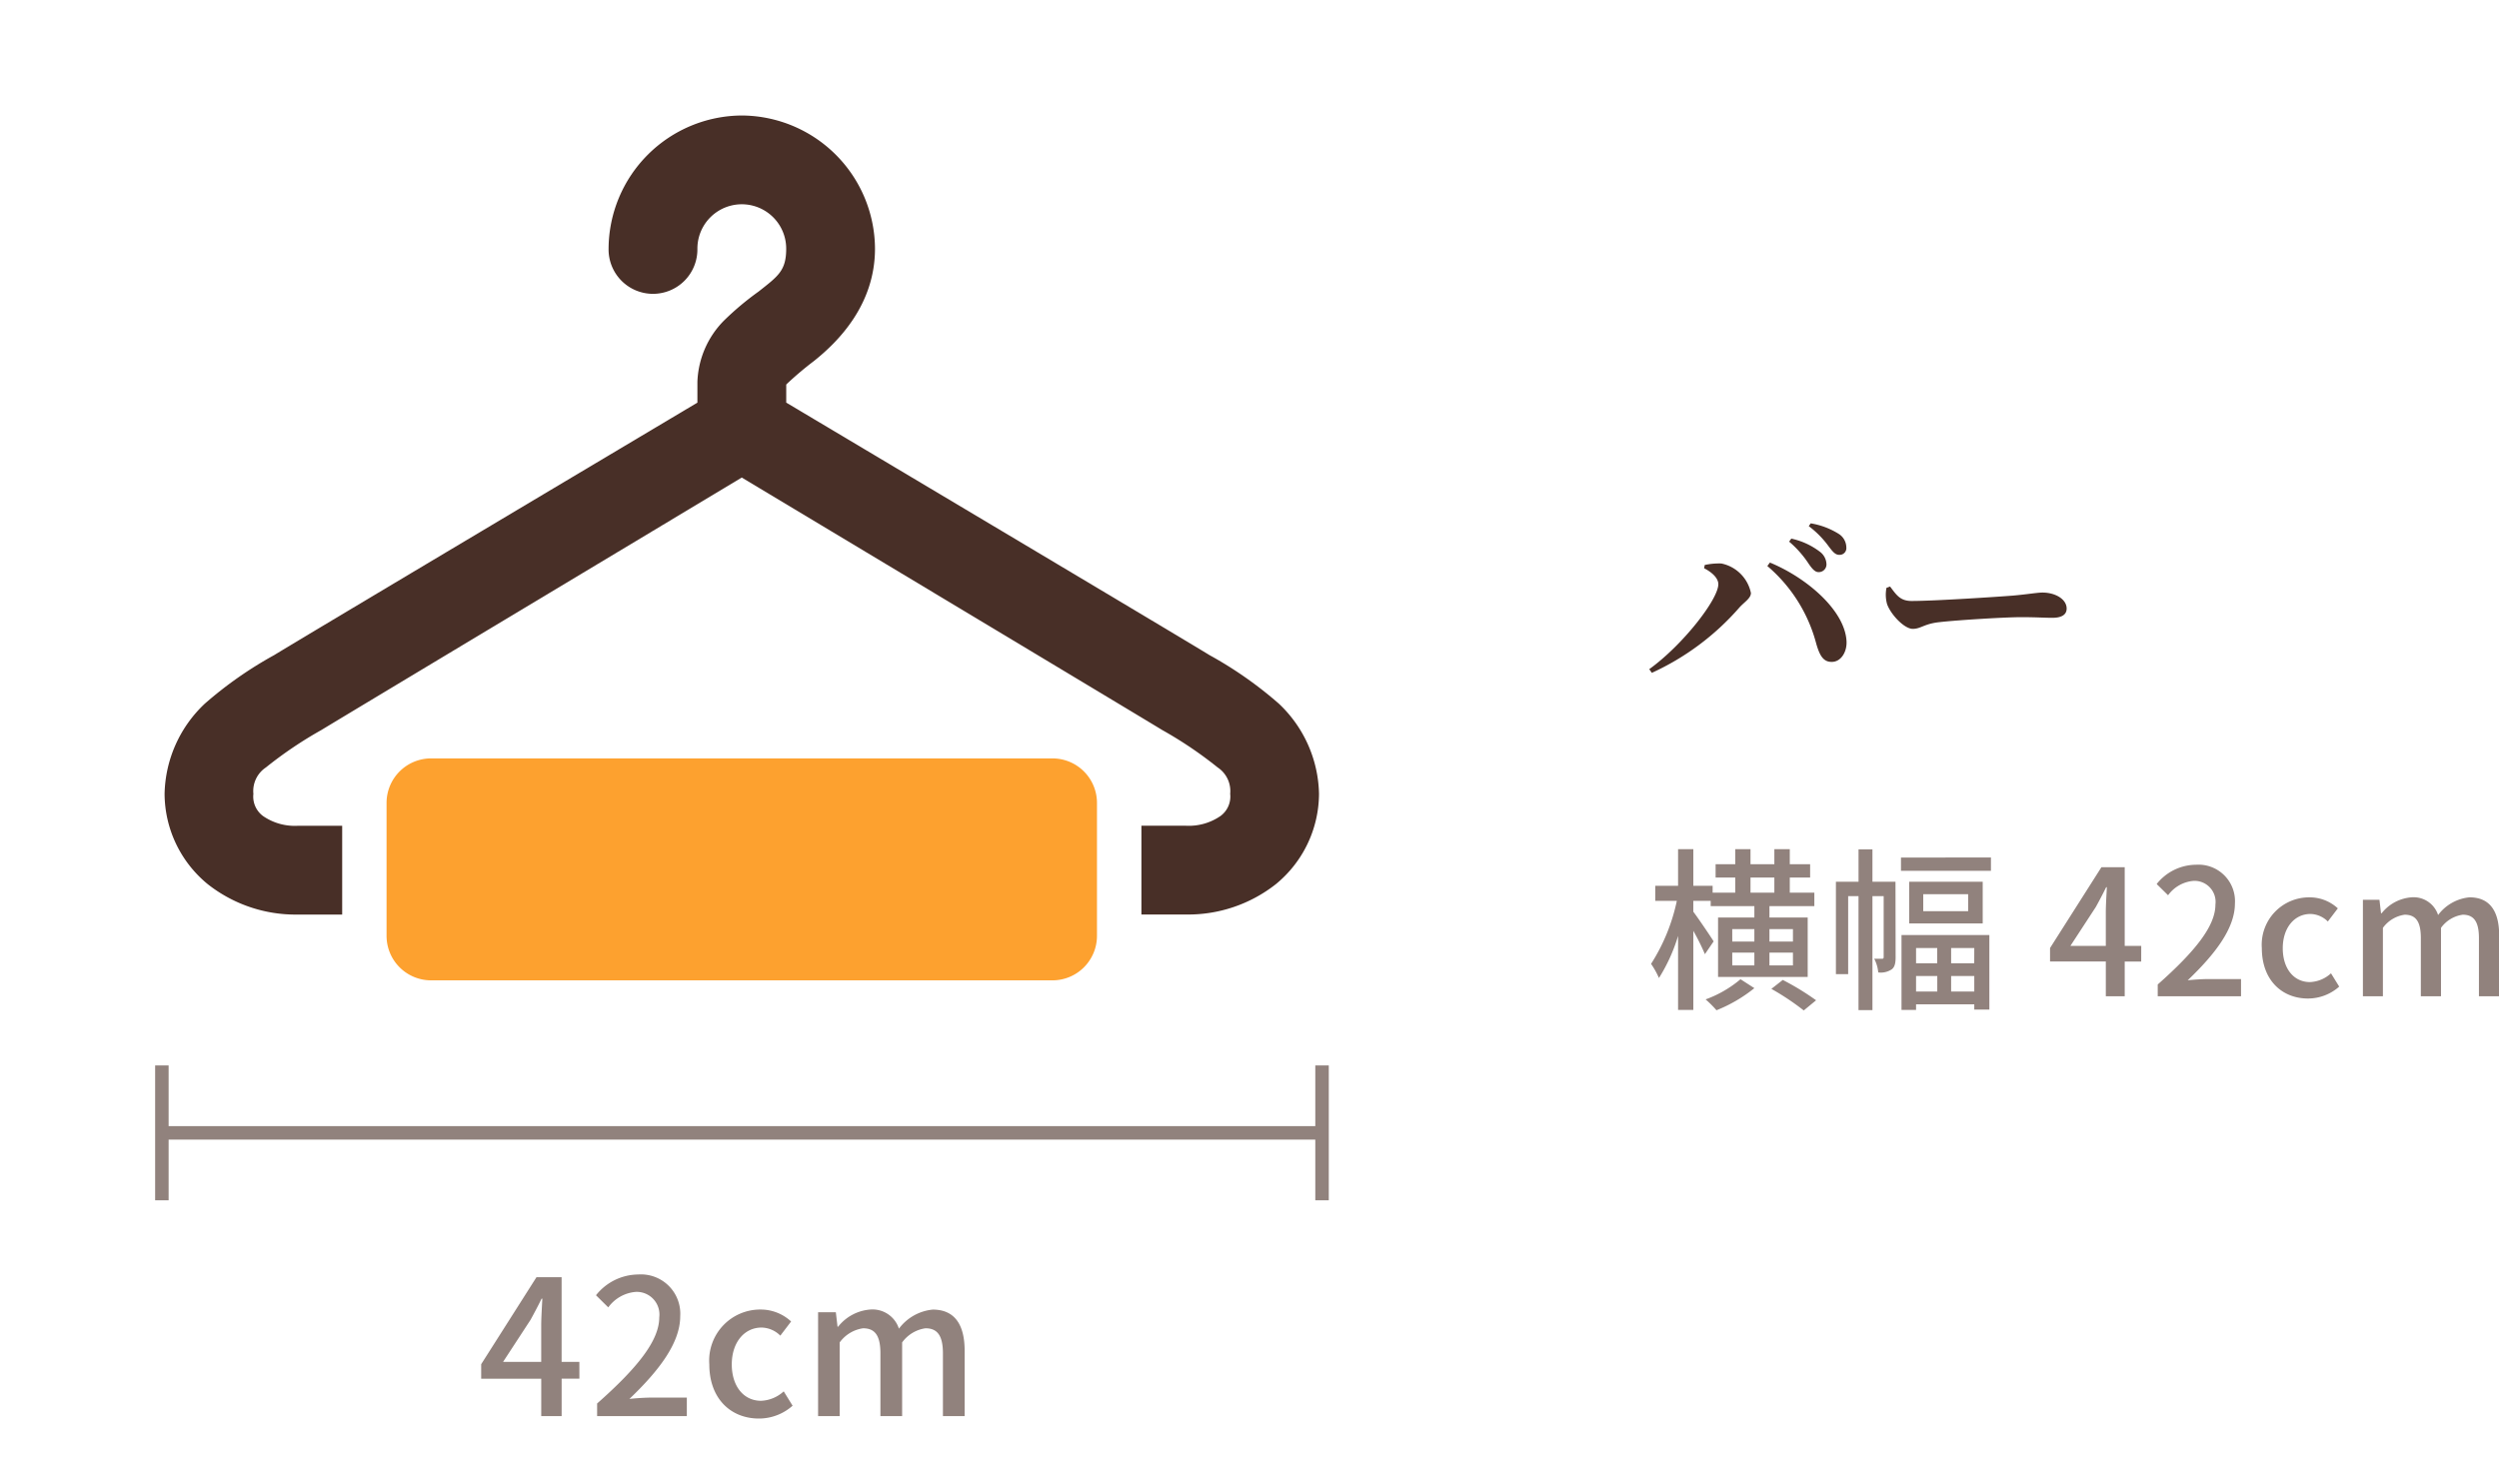
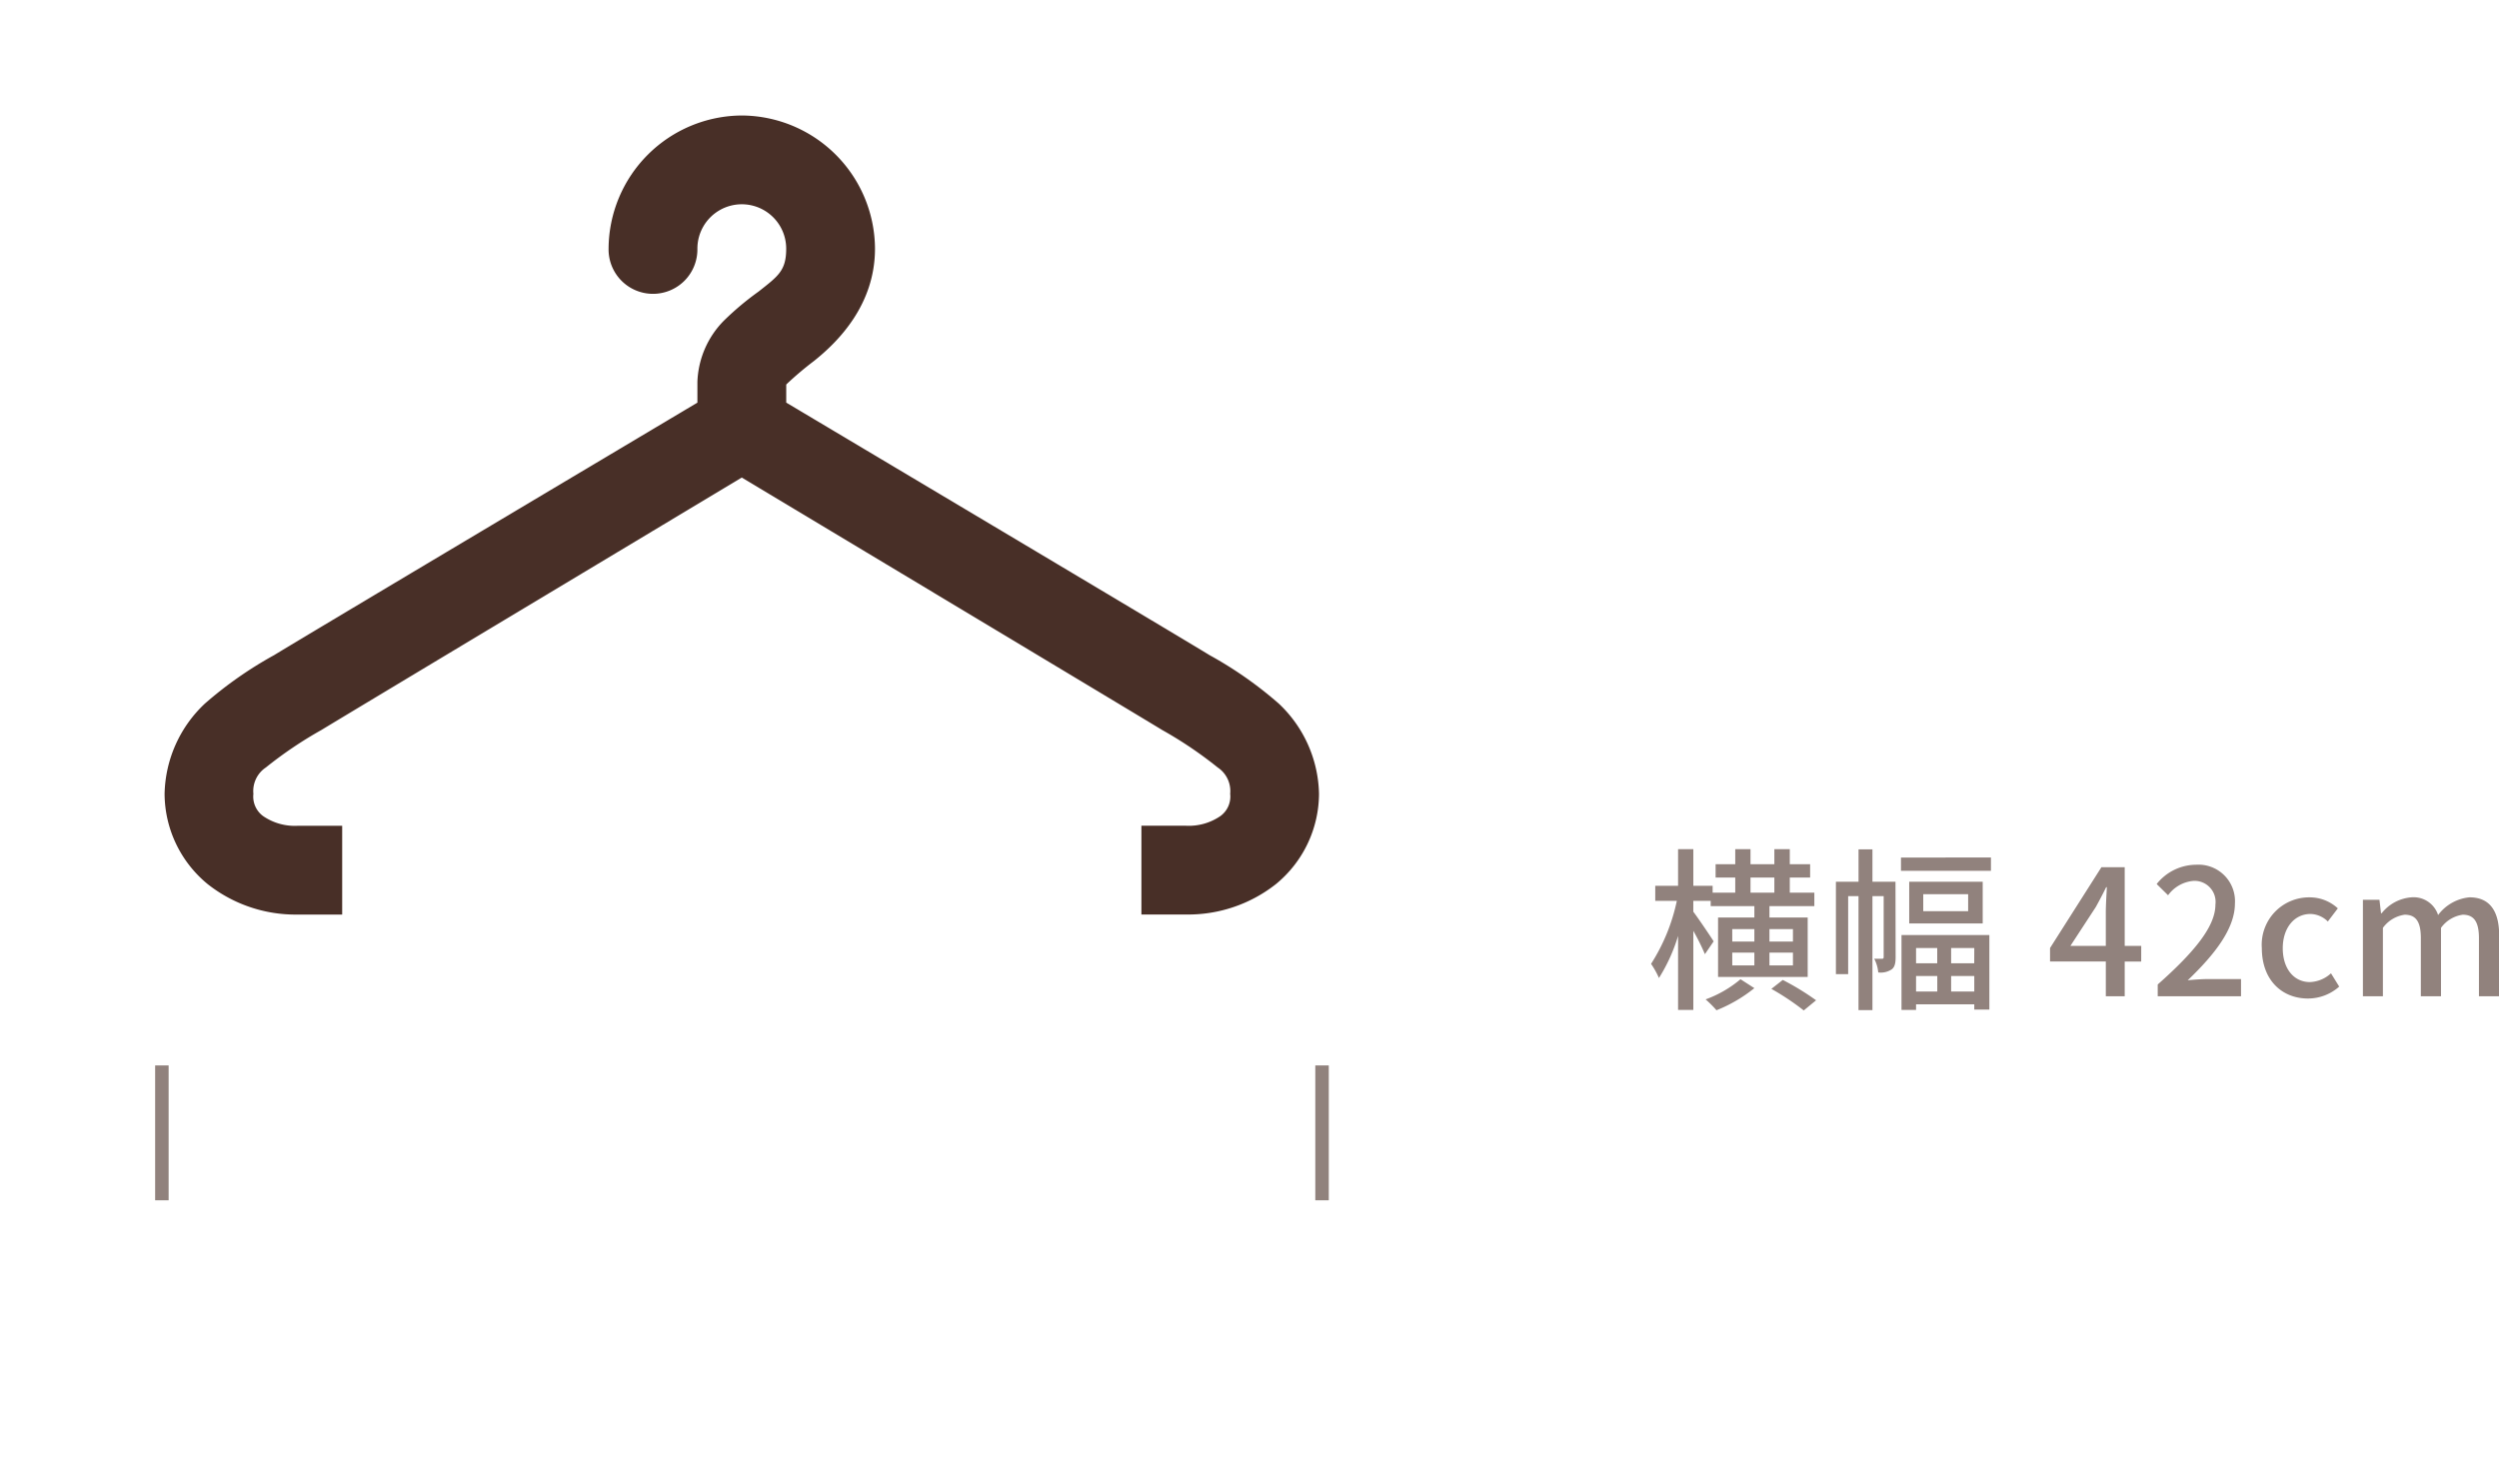
<svg xmlns="http://www.w3.org/2000/svg" width="185.245" height="110" viewBox="0 0 185.245 110">
  <g transform="translate(-61 -9.972)">
    <g transform="translate(183 42.841)">
-       <path d="M12.8-8.448a.571.571,0,0,0,.592-.592,1.2,1.2,0,0,0-.464-.9,5.345,5.345,0,0,0-2.144-.992l-.16.224A7.593,7.593,0,0,1,12.08-9.056C12.336-8.688,12.544-8.448,12.8-8.448Zm1.536-1.28a.5.5,0,0,0,.528-.56,1.2,1.2,0,0,0-.56-.992,5.6,5.6,0,0,0-2.08-.784l-.144.208a7.031,7.031,0,0,1,1.456,1.472C13.84-9.984,14.032-9.728,14.336-9.728ZM5.376-7.552c0,1.12-2.624,4.5-5.12,6.3l.192.272a19.143,19.143,0,0,0,6.48-4.832c.368-.416.864-.688.864-1.088A2.815,2.815,0,0,0,5.6-9.088a4.97,4.97,0,0,0-1.232.112l-.048.24C4.912-8.432,5.376-8,5.376-7.552ZM14.88-3.3c-.1-2.3-2.96-4.736-5.68-5.856L9.008-8.9A11.341,11.341,0,0,1,12.64-3.12c.24.816.5,1.344,1.152,1.328C14.448-1.792,14.912-2.5,14.88-3.3ZM17.84-7.28a2.6,2.6,0,0,0,.048,1.216c.288.784,1.28,1.824,1.9,1.824.608,0,.848-.384,2-.5,1.232-.144,4.816-.368,6.032-.368,1.12,0,1.68.048,2.32.048.672,0,1.056-.224,1.056-.688,0-.688-.832-1.184-1.792-1.184-.384,0-1.1.128-2.176.224-.976.08-5.808.4-7.52.4-.848,0-1.12-.432-1.6-1.072Z" transform="translate(0 18)" fill="#482f27" />
      <path d="M7.761-8.8H9.529v1.118H7.761Zm3.146,3.822v.923H9.165v-.923Zm0,2.691H9.165v-.949h1.742Zm-4.5-.949H8.047v.949H6.409Zm0-1.742H8.047v.923H6.409Zm-1.378.91c-.2-.325-1.157-1.742-1.508-2.2v-.806H4.81v.39H8.047v.845H5.356V-1.43H12V-5.837H9.165v-.845h3.328v-1h-1.82V-8.8h1.508v-.988H10.673v-1.118H9.529v1.118H7.761v-1.118H6.63v1.118H5.174V-8.8H6.63v1.118H4.953V-8.19H3.523v-2.717H2.392V-8.19H.7v1.118H2.3A14.043,14.043,0,0,1,.39-2.4,6.292,6.292,0,0,1,.975-1.352a12.78,12.78,0,0,0,1.417-3.12V1.014H3.523V-4.849A17.421,17.421,0,0,1,4.381-3.12ZM7.02-1.261A8.471,8.471,0,0,1,4.433.234a7.852,7.852,0,0,1,.806.806A10.907,10.907,0,0,0,8.047-.6Zm2.288.715a18.8,18.8,0,0,1,2.4,1.6L12.623.3a19.352,19.352,0,0,0-2.47-1.508Zm9.2-7.943H16.8v-2.4H15.769v2.4H14.092v6.851H15V-7.423h.767v8.45H16.8v-8.45h.832v4.5c0,.117-.026.143-.117.143h-.585a2.671,2.671,0,0,1,.3,1.014,1.455,1.455,0,0,0,.988-.221c.247-.169.3-.507.3-.91Zm3.094,4.914v1.131H20.033V-3.575Zm2.743,1.131H22.633V-3.575h1.716ZM22.633-.351V-1.5h1.716V-.351Zm-2.6,0V-1.5h1.573V-.351ZM18.954,1.014h1.079V.6h4.316v.39h1.118V-4.537H18.954Zm4.94-7.319H20.566V-7.566h3.328ZM19.526-8.489v3.094h5.447V-8.489Zm-.611-1.794V-9.3h6.669v-.988ZM31.473-3.731l1.885-2.886c.273-.494.533-.988.767-1.469h.052c-.026.52-.078,1.326-.078,1.846v2.509Zm5.252,0H35.5V-9.568H33.774L29.965-3.575v1H34.1V0h1.4V-2.574h1.222ZM37.947,0h6.175V-1.274H41.73c-.468,0-1.066.039-1.56.091,2.028-1.937,3.5-3.848,3.5-5.694A2.706,2.706,0,0,0,40.781-9.75a3.755,3.755,0,0,0-2.912,1.43l.845.832A2.6,2.6,0,0,1,40.6-8.554,1.56,1.56,0,0,1,42.224-6.8c0,1.573-1.456,3.432-4.277,5.928ZM49.088.169A3.484,3.484,0,0,0,51.4-.715L50.791-1.7a2.449,2.449,0,0,1-1.56.65c-1.2,0-2.015-1-2.015-2.509S48.074-6.1,49.27-6.1a1.873,1.873,0,0,1,1.287.559l.741-.975A3.07,3.07,0,0,0,49.2-7.332a3.513,3.513,0,0,0-3.536,3.77C45.669-1.2,47.151.169,49.088.169ZM53.157,0h1.482V-5.07a2.413,2.413,0,0,1,1.612-.975c.819,0,1.2.494,1.2,1.729V0h1.495V-5.07a2.387,2.387,0,0,1,1.612-.975c.806,0,1.2.494,1.2,1.729V0h1.5V-4.5c0-1.82-.7-2.834-2.2-2.834a3.294,3.294,0,0,0-2.327,1.313,1.909,1.909,0,0,0-1.976-1.313,3.115,3.115,0,0,0-2.21,1.183H54.5l-.117-1H53.157Z" transform="translate(0 41)" fill="#91827d" />
    </g>
    <g transform="translate(61 9.972)">
-       <rect width="110" height="110" fill="none" />
      <g transform="translate(12.2 8.564)">
        <path d="M42.787,0a9.926,9.926,0,0,1,9.874,9.874c0,4.14-2.7,6.878-4.526,8.331a25.06,25.06,0,0,0-1.954,1.646l-.1.1v1.337c2.8,1.671,29.262,17.421,31.371,18.72a29.077,29.077,0,0,1,5.143,3.6A9.436,9.436,0,0,1,85.575,50.3a8.707,8.707,0,0,1-3.188,6.686A10.515,10.515,0,0,1,75.7,59.244H72.41V52.662H75.7a4.143,4.143,0,0,0,2.571-.72,1.79,1.79,0,0,0,.72-1.646,2.1,2.1,0,0,0-.926-1.954,29.988,29.988,0,0,0-4.114-2.777c-1.427-.874-28.3-17-31.165-18.72C39.92,28.568,13.05,44.69,11.623,45.565a29.988,29.988,0,0,0-4.114,2.777A2.1,2.1,0,0,0,6.583,50.3a1.79,1.79,0,0,0,.72,1.646,4.143,4.143,0,0,0,2.571.72h3.291v6.583H9.874a10.515,10.515,0,0,1-6.686-2.263A8.707,8.707,0,0,1,0,50.3,9.436,9.436,0,0,1,2.983,43.61a29.077,29.077,0,0,1,5.143-3.6c2.109-1.3,28.568-17.048,31.371-18.72V19.748a6.791,6.791,0,0,1,1.954-4.526,21.593,21.593,0,0,1,2.571-2.16c1.466-1.157,2.057-1.556,2.057-3.188a3.291,3.291,0,1,0-6.583,0,3.292,3.292,0,1,1-6.583,0A9.926,9.926,0,0,1,42.787,0Z" fill="#482f27" />
-         <path d="M7.522,12.255A3.3,3.3,0,0,0,4.23,15.547v9.874a3.3,3.3,0,0,0,3.291,3.291H53.6a3.3,3.3,0,0,0,3.291-3.291V15.547A3.3,3.3,0,0,0,53.6,12.255Z" transform="translate(12.225 35.415)" fill="#fda12f" />
      </g>
-       <path d="M-16.709-4.018l2.03-3.108c.294-.532.574-1.064.826-1.582h.056c-.028.56-.084,1.428-.084,1.988v2.7Zm5.656,0h-1.316V-10.3h-1.862l-4.1,6.454v1.078h4.452V0h1.512V-2.772h1.316ZM-9.737,0h6.65V-1.372H-5.663c-.5,0-1.148.042-1.68.1C-5.159-3.36-3.577-5.418-3.577-7.406A2.914,2.914,0,0,0-6.685-10.5,4.043,4.043,0,0,0-9.821-8.96l.91.9a2.8,2.8,0,0,1,2.03-1.148,1.68,1.68,0,0,1,1.75,1.89c0,1.694-1.568,3.7-4.606,6.384Zm12,.182A3.752,3.752,0,0,0,4.753-.77L4.095-1.834a2.638,2.638,0,0,1-1.68.7c-1.288,0-2.17-1.078-2.17-2.7s.924-2.73,2.212-2.73a2.017,2.017,0,0,1,1.386.6l.8-1.05A3.306,3.306,0,0,0,2.387-7.9a3.783,3.783,0,0,0-3.808,4.06C-1.421-1.288.175.182,2.261.182ZM6.643,0h1.6V-5.46A2.6,2.6,0,0,1,9.975-6.51c.882,0,1.288.532,1.288,1.862V0h1.61V-5.46a2.571,2.571,0,0,1,1.736-1.05c.868,0,1.288.532,1.288,1.862V0h1.61V-4.844c0-1.96-.756-3.052-2.366-3.052a3.548,3.548,0,0,0-2.506,1.414A2.055,2.055,0,0,0,10.507-7.9a3.354,3.354,0,0,0-2.38,1.274H8.085L7.959-7.7H6.643Z" transform="translate(54 105)" fill="#91827d" />
      <g transform="translate(12 79)">
        <path d="M.5,10h-1V0h1Z" fill="#91827d" />
        <path d="M.5,10h-1V0h1Z" transform="translate(86)" fill="#91827d" />
-         <path d="M86,.5H0v-1H86Z" transform="translate(0 5)" fill="#91827d" />
      </g>
    </g>
  </g>
</svg>